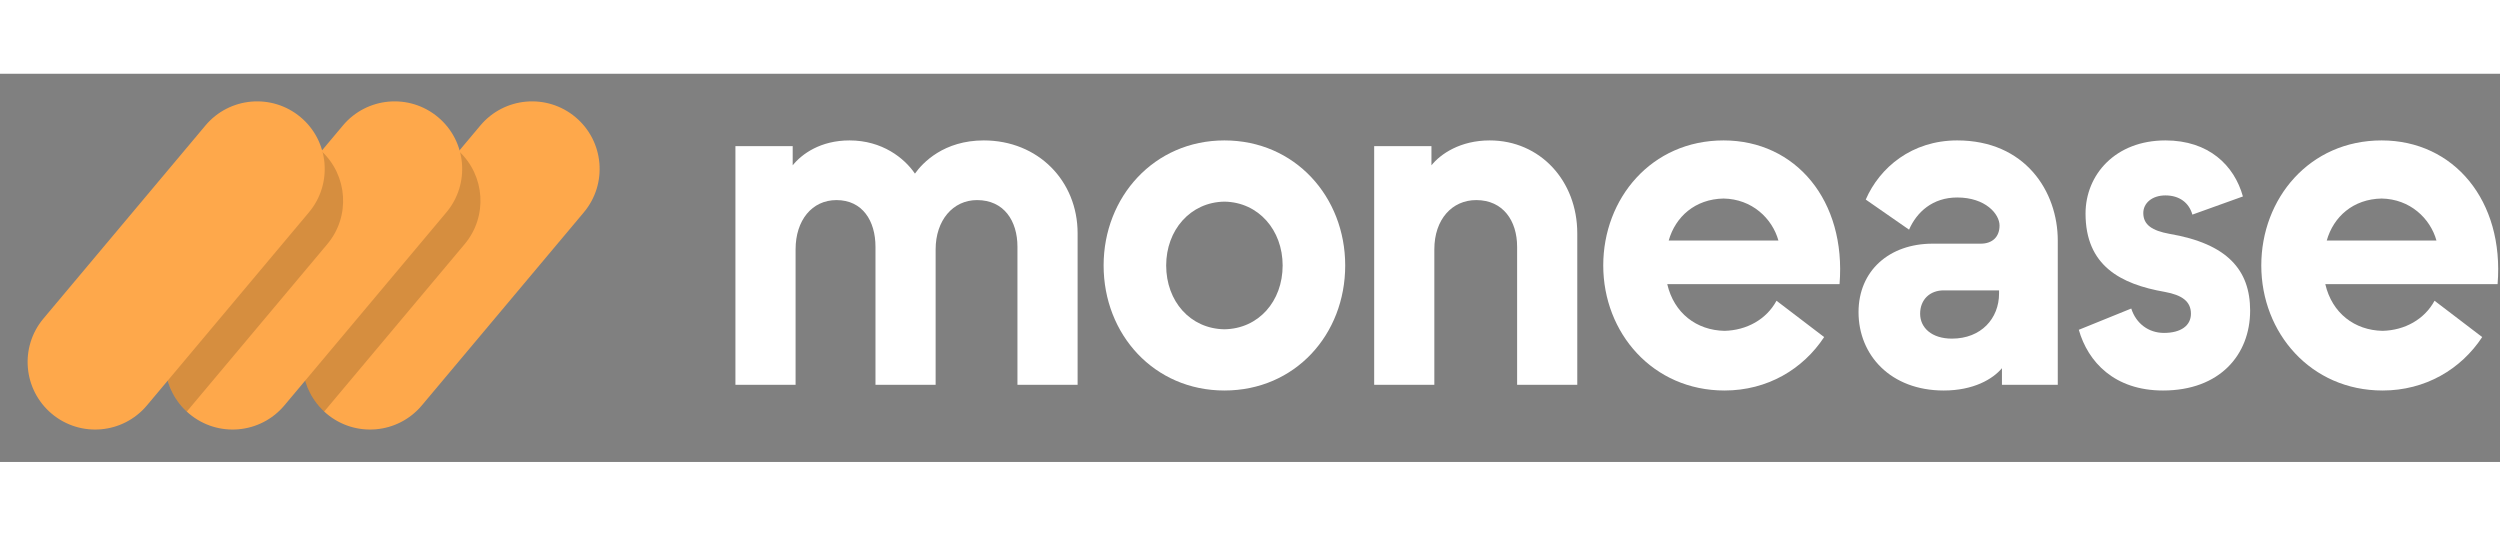
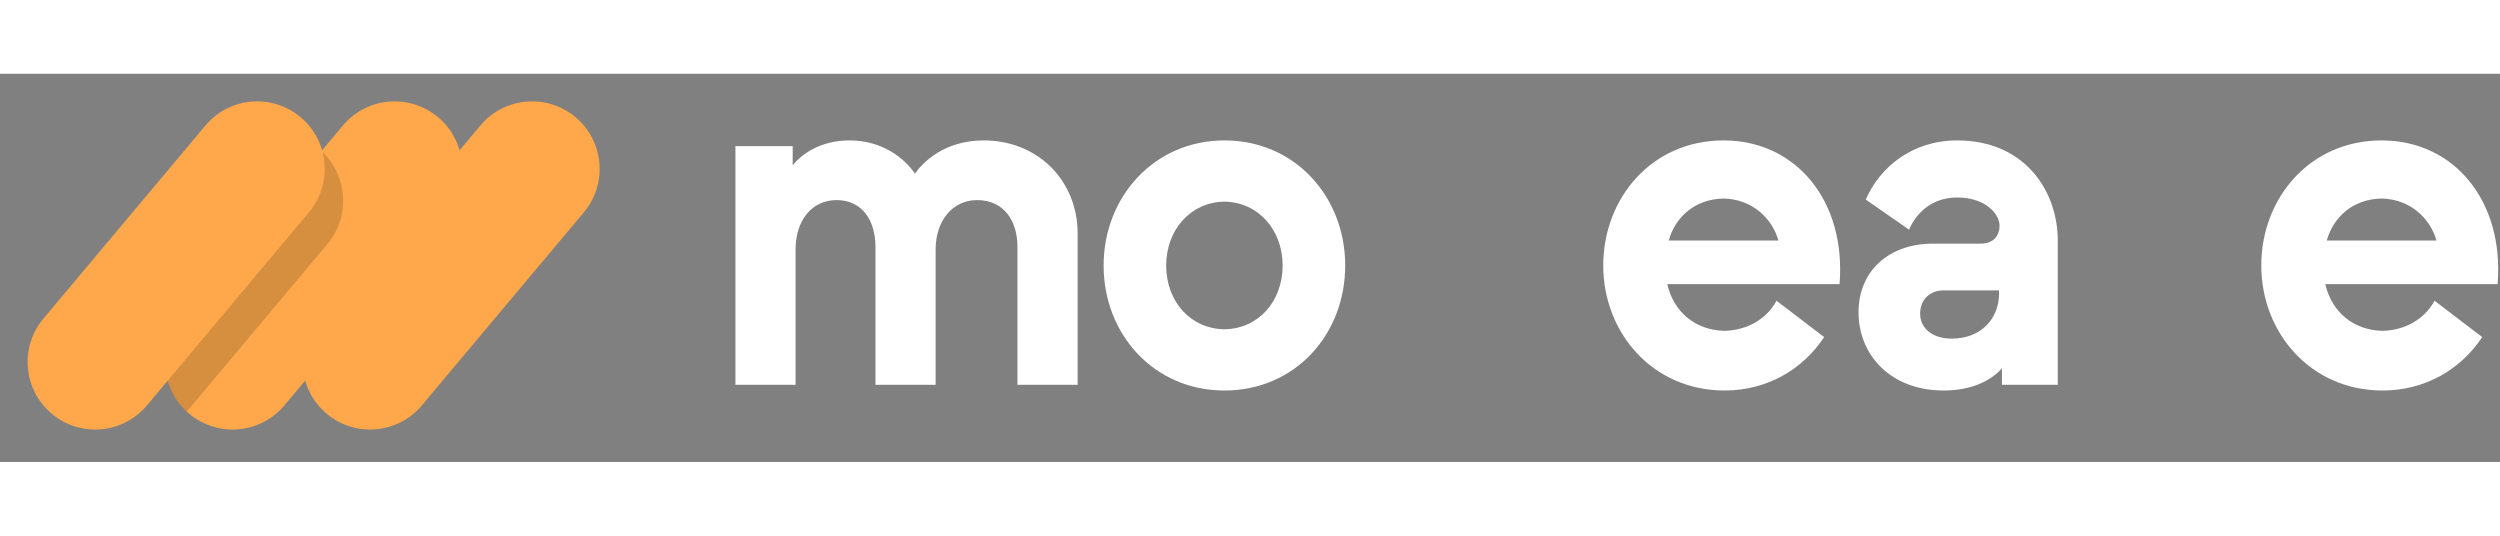
<svg xmlns="http://www.w3.org/2000/svg" width="350" height="75" viewBox="0 0 483 75" fill="none">
  <rect x="0" y="0" width="483" height="75" fill="#808080" stroke="none" />
  <path d="M153.707 60.093V33.93C153.707 28.316 156.868 24.407 161.61 24.407C166.631 24.407 169.142 28.416 169.142 33.428V60.093H180.764V33.93C180.764 28.316 184.112 24.407 188.761 24.407C193.968 24.407 196.571 28.416 196.571 33.428V60.093H208.194V30.822C208.194 20.698 200.569 12.879 190.062 12.879C182.345 12.879 178.254 17.189 176.766 19.294C174.72 16.287 170.443 12.879 164.121 12.879C158.542 12.879 154.915 15.485 153.149 17.69V13.981H142.084V60.093H153.707Z" fill="white" />
  <path d="M236.556 61.196C250.224 61.196 259.894 50.37 259.894 37.037C259.894 23.805 250.224 12.879 236.556 12.879C222.981 12.879 213.218 23.805 213.218 37.037C213.218 50.37 222.981 61.196 236.556 61.196ZM236.556 49.367C229.954 49.267 225.305 43.954 225.305 37.037C225.305 30.221 229.954 24.808 236.556 24.707C243.158 24.808 247.807 30.221 247.807 37.037C247.807 43.954 243.158 49.267 236.556 49.367Z" fill="white" />
-   <path d="M277.114 60.093V33.93C277.114 28.116 280.554 24.407 285.203 24.407C290.41 24.407 293.107 28.416 293.107 33.428V60.093H304.729V30.822C304.729 20.698 297.57 12.879 287.807 12.879C282.135 12.879 278.323 15.485 276.556 17.69V13.981H265.491V60.093H277.114Z" fill="white" />
  <path d="M333.179 61.196C341.454 61.196 348.335 57.086 352.426 50.871L343.221 43.854C341.268 47.462 337.456 49.568 333.179 49.668C327.786 49.568 323.416 46.26 322.114 40.646H355.401C356.703 24.507 346.94 12.879 332.993 12.879C319.046 12.879 309.747 24.106 309.747 37.037C309.747 50.069 319.325 61.196 333.179 61.196ZM322.393 32.226C323.695 27.614 327.507 24.206 332.993 24.106C338.479 24.206 342.384 27.915 343.593 32.226H322.393Z" fill="white" />
  <path d="M375.525 61.196C381.29 61.196 385.009 58.99 386.776 56.885V60.093H397.562V32.226C397.562 22.703 391.239 12.879 378.129 12.879C369.388 12.879 363.159 18.091 360.462 24.306L368.831 30.12C370.318 26.712 373.387 23.905 378.129 23.905C383.615 23.905 386.311 27.113 386.311 29.319C386.311 31.524 384.916 32.827 382.685 32.827H373.387C365.018 32.827 359.068 38.04 359.068 46.059C359.068 54.379 365.297 61.196 375.525 61.196ZM377.106 51.172C373.201 51.172 370.969 49.066 370.969 46.36C370.969 43.653 372.829 41.849 375.525 41.849H386.218V42.45C386.218 47.262 382.778 51.172 377.106 51.172Z" fill="white" />
-   <path d="M417.896 61.196C428.868 61.196 434.726 54.279 434.726 45.758C434.726 37.939 430.356 32.827 419.105 30.922C415.851 30.321 414.084 29.218 414.084 26.913C414.084 25.008 415.758 23.504 418.361 23.504C421.058 23.504 422.917 24.908 423.568 27.213L433.331 23.705C431.658 17.69 426.73 12.879 418.361 12.879C408.691 12.879 402.926 19.495 402.926 27.013C402.926 37.037 409.621 40.646 418.268 42.15C421.523 42.751 423.289 43.954 423.289 46.36C423.289 48.665 421.337 50.069 418.082 50.069C415.107 50.069 412.689 48.264 411.76 45.357L401.625 49.467C403.391 55.682 408.505 61.196 417.896 61.196Z" fill="white" />
  <path d="M460.313 61.196C468.588 61.196 475.469 57.086 479.56 50.871L470.354 43.854C468.402 47.462 464.59 49.568 460.313 49.668C454.92 49.568 450.549 46.26 449.248 40.646H482.535C483.837 24.507 474.074 12.879 460.127 12.879C446.179 12.879 436.881 24.106 436.881 37.037C436.881 50.069 446.458 61.196 460.313 61.196ZM449.527 32.226C450.828 27.614 454.641 24.206 460.127 24.106C465.612 24.206 469.518 27.915 470.726 32.226H449.527Z" fill="white" />
  <path d="M81.498 64.076C76.865 69.598 68.633 70.318 63.112 65.685C57.59 61.052 56.87 52.82 61.503 47.298L92.802 9.998C97.435 4.476 105.667 3.756 111.189 8.389C116.71 13.022 117.43 21.254 112.797 26.776L81.498 64.076Z" fill="#FEA84B" />
-   <path fill-rule="evenodd" clip-rule="evenodd" d="M88.634 14.939C93.724 19.635 94.272 27.551 89.773 32.912L62.62 65.272C57.531 60.575 56.983 52.659 61.481 47.298L88.634 14.939Z" fill="black" fill-opacity="0.16" />
  <path d="M54.942 64.076C50.309 69.598 42.077 70.318 36.555 65.685C31.034 61.052 30.313 52.82 34.946 47.298L66.245 9.998C70.878 4.476 79.11 3.756 84.632 8.389C90.154 13.022 90.874 21.254 86.241 26.776L54.942 64.076Z" fill="#FEA84B" />
  <path fill-rule="evenodd" clip-rule="evenodd" d="M62.099 14.938C67.188 19.635 67.737 27.551 63.238 32.912L36.085 65.271C30.996 60.575 30.448 52.659 34.946 47.298L62.099 14.938Z" fill="black" fill-opacity="0.16" />
  <path d="M28.385 64.076C23.752 69.598 15.52 70.318 9.998 65.685C4.477 61.052 3.757 52.82 8.39 47.298L39.689 9.998C44.322 4.476 52.554 3.756 58.075 8.389C63.597 13.022 64.317 21.254 59.684 26.776L28.385 64.076Z" fill="#FEA84B" />
</svg>